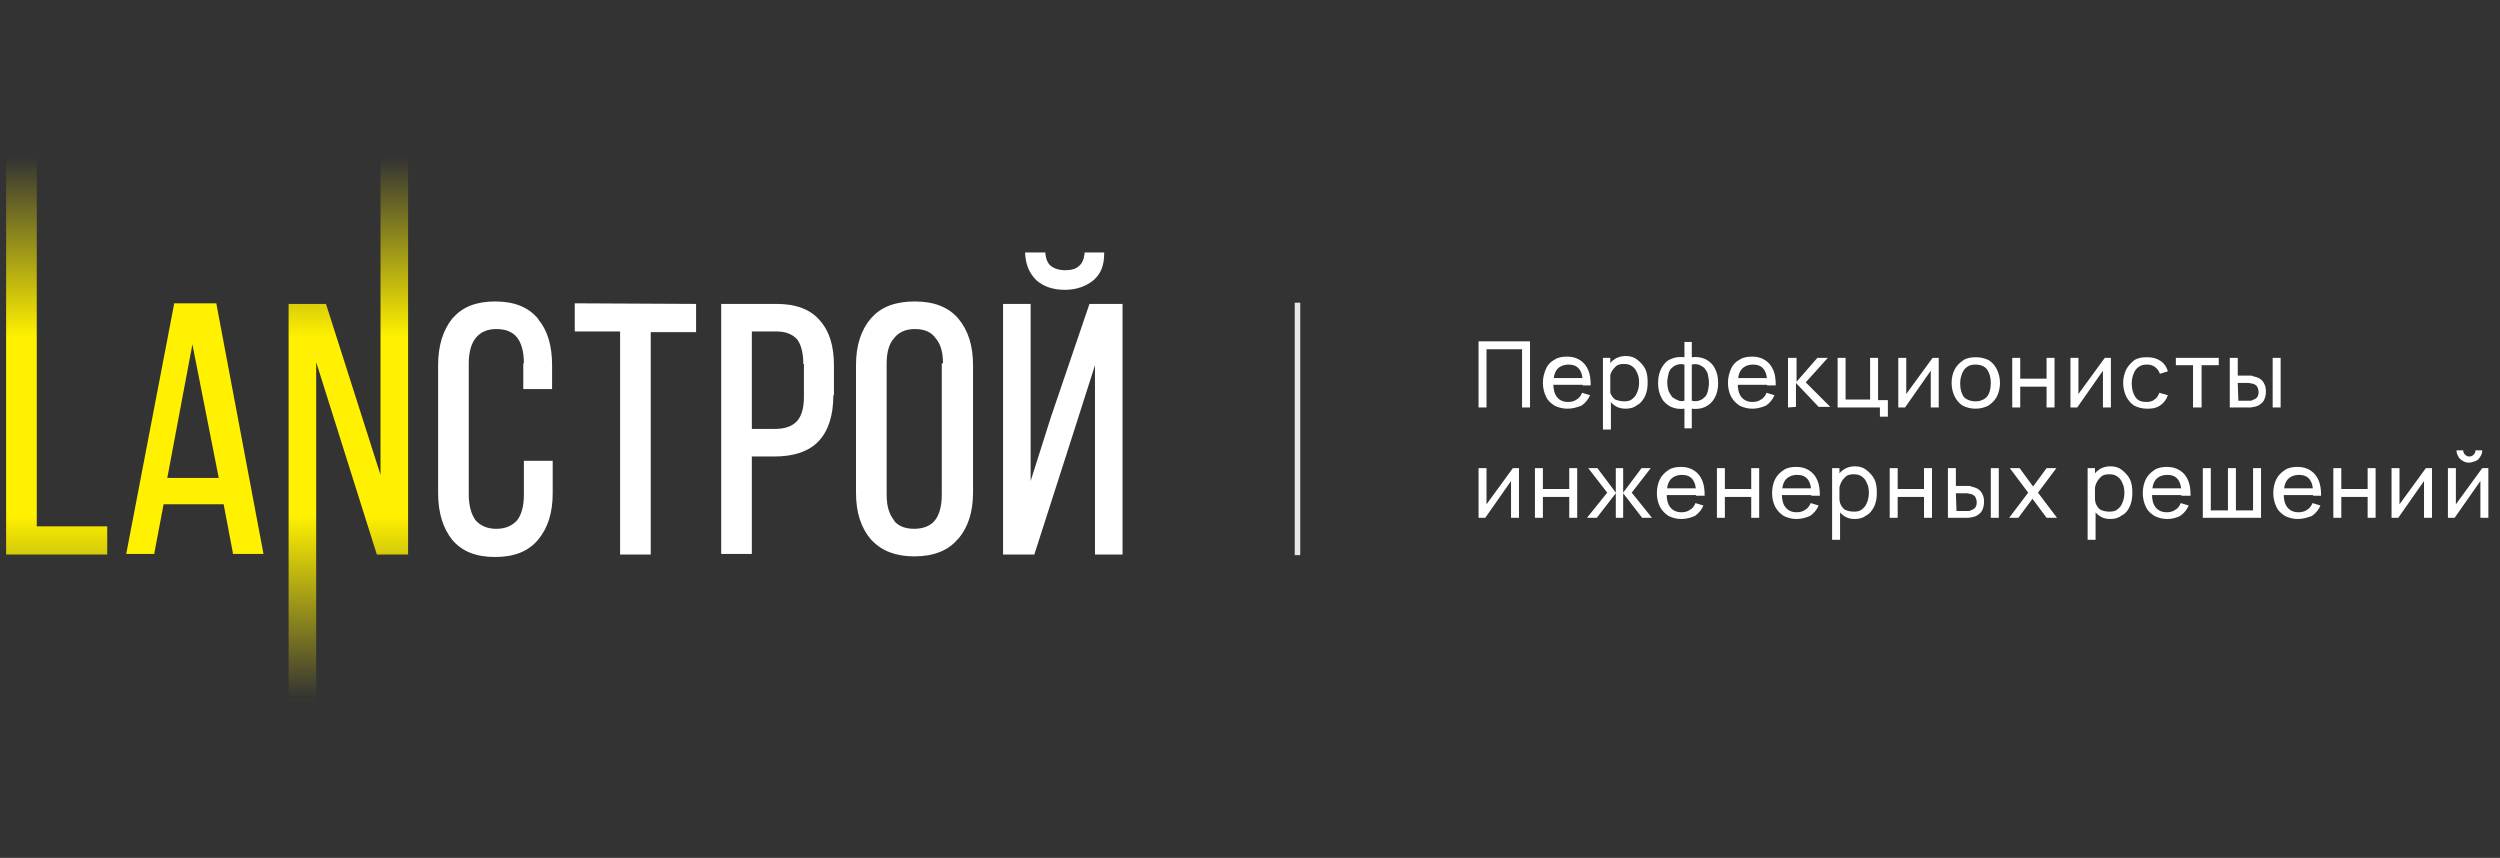
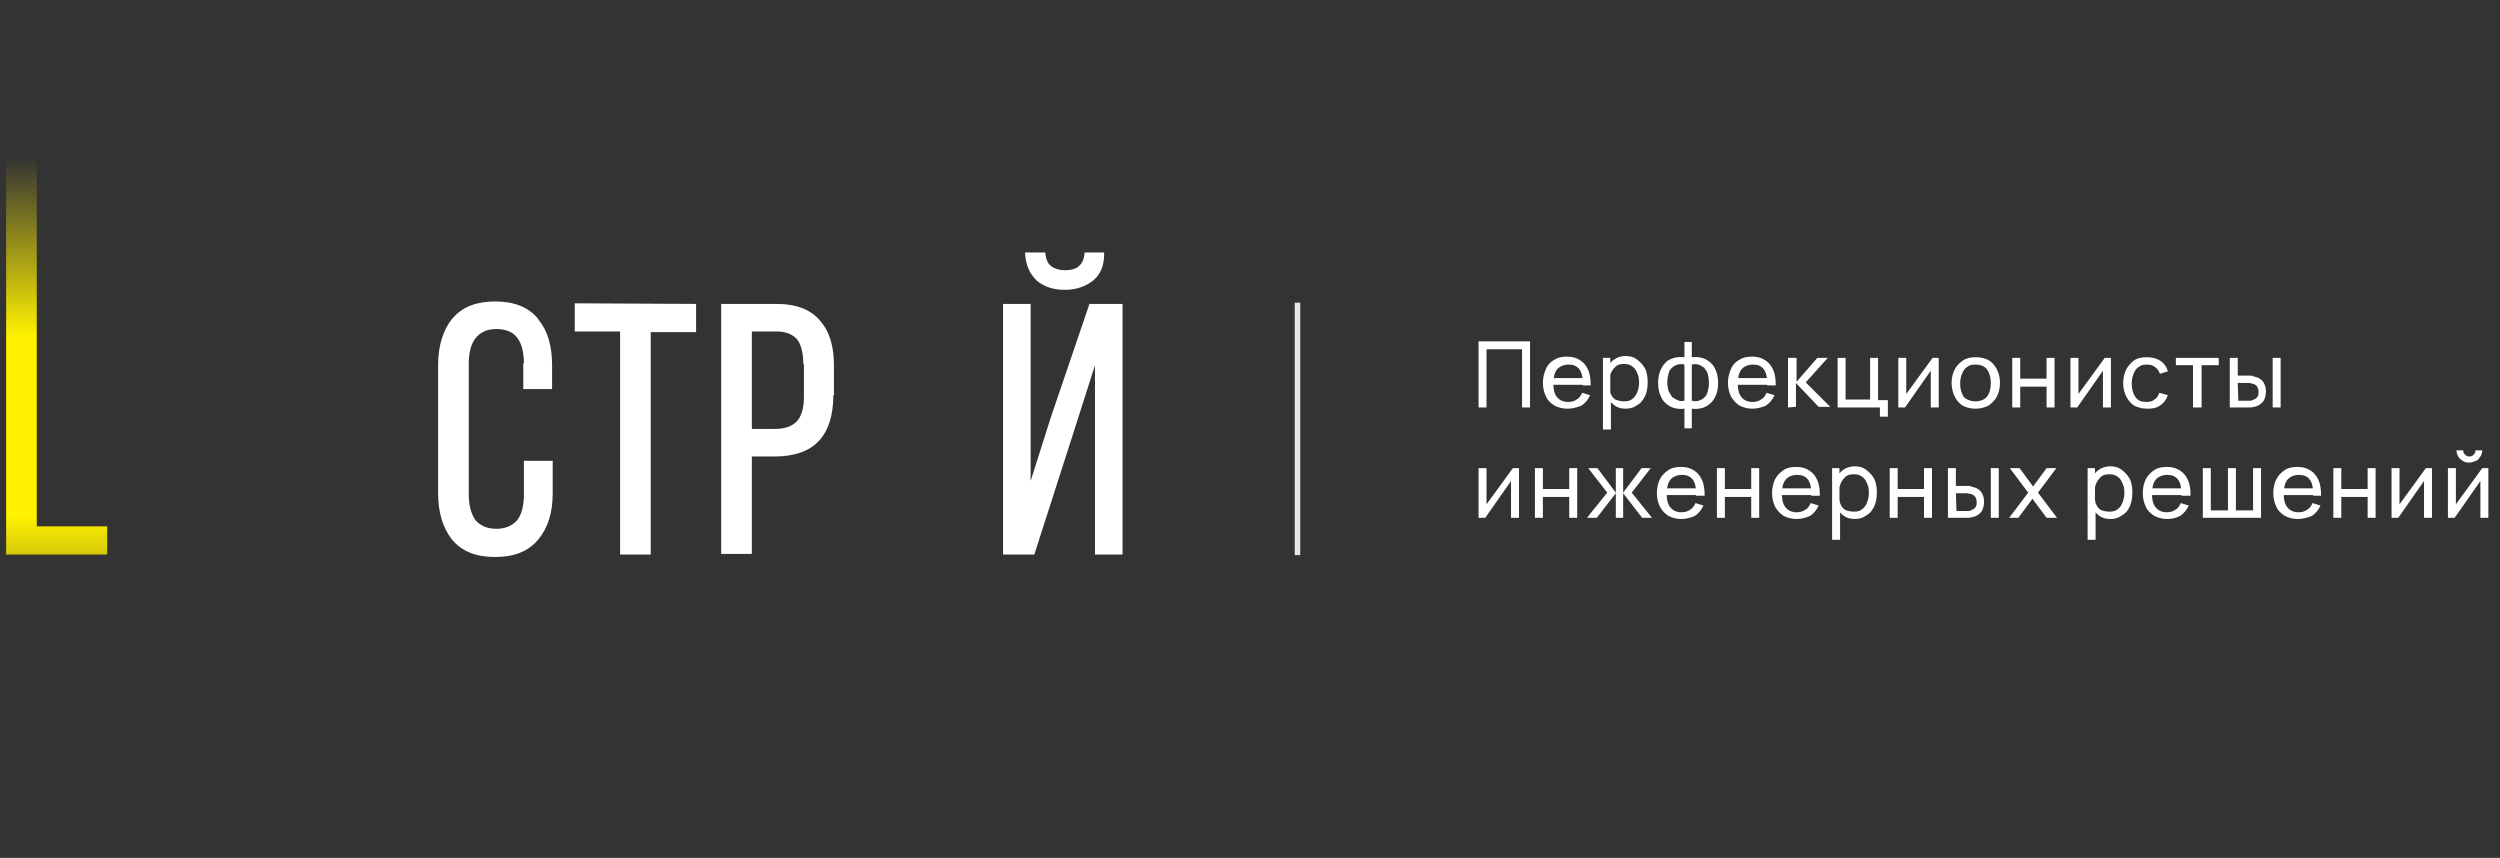
<svg xmlns="http://www.w3.org/2000/svg" version="1.1" id="Слой_1" x="0px" y="0px" viewBox="0 0 408 140" style="enable-background:new 0 0 408 140;" xml:space="preserve">
  <rect x="0" y="0" width="408" height="140" fill="#333333" stroke="none" />
  <style type="text/css"> .st0{fill:#FFFFFF;} .st1{fill:url(#SVGID_1_);} .st2{fill-rule:evenodd;clip-rule:evenodd;fill:#FFF100;} .st3{fill:url(#SVGID_00000129915414422570645560000001734135405765827485_);} .st4{fill:#FFFFFF;fill-opacity:0.88;} </style>
  <path class="st0" d="M168.2,49.6v28.9l3.3-10.4l0,0l6.3-18.5h5.4v40.9h-4.5V59.6L175,71.2l-6.2,19.3h-5.1V49.6H168.2z M170.6,41.2 v0.2c0.1,0.9,0.4,1.6,0.9,2s1.3,0.7,2.3,0.7s1.8-0.2,2.3-0.7c0.5-0.4,0.8-1.1,0.9-2v-0.2h3.2v0.2c0,1.8-0.5,3.2-1.6,4.2l-0.1,0.1 c-1.2,1-2.8,1.6-4.7,1.6s-3.4-0.5-4.6-1.5l-0.1-0.1c-1.1-1.1-1.7-2.5-1.8-4.3v-0.2H170.6z" />
-   <path class="st0" d="M153.9,59.3c0-1.8-0.4-3.2-1.2-4.1l0,0l0,0c-0.7-1-1.8-1.5-3.4-1.5c-1.5,0-2.6,0.5-3.4,1.5l0,0 c-0.8,0.9-1.2,2.3-1.2,4.1v21.4c0,1.9,0.4,3.2,1.2,4.2l0.1,0.2c0.7,0.8,1.8,1.2,3.2,1.2c1.5,0,2.7-0.5,3.4-1.4s1.1-2.3,1.1-4.2V59.3 H153.9z M158.8,80.4c0,3.1-0.8,5.6-2.3,7.4l-0.2,0.2c-1.6,1.9-4,2.8-7.1,2.8c-3,0-5.3-0.9-6.9-2.6l-0.2-0.2 c-1.6-1.9-2.4-4.4-2.4-7.6V59.6c0-3.2,0.8-5.7,2.4-7.6l0,0l0.2-0.2c1.6-1.8,4-2.6,7-2.6c3.1,0,5.5,0.9,7.1,2.8 c1.6,1.9,2.4,4.4,2.4,7.6V80.4z" />
  <path class="st0" d="M131.1,59.4c0-1.9-0.4-3.2-1-4l0,0c-0.7-0.8-1.8-1.3-3.3-1.3h-4.1V70h3.7c1.7,0,2.8-0.4,3.6-1.2l0.1-0.1 c0.7-0.8,1.1-2.1,1.1-3.9v-5.4H131.1z M136,64.5c0,3.3-0.8,5.8-2.4,7.5c-1.6,1.7-4.1,2.5-7.2,2.5h-3.7v15.9h-5V49.6h9.1 c3.1,0,5.5,0.9,7,2.7c1.6,1.8,2.3,4.2,2.3,7.4v4.8H136z" />
  <path class="st0" d="M113.6,49.6v4.6h-7.4v36.3h-5V54.1h-7.4v-4.6L113.6,49.6L113.6,49.6z" />
  <path class="st0" d="M85.5,59.3c0-1.9-0.4-3.3-1.1-4.2s-1.8-1.4-3.4-1.4c-1.5,0-2.6,0.5-3.4,1.5l0,0c-0.7,0.9-1.1,2.3-1.1,4.1v21.4 c0,1.8,0.4,3.2,1.1,4.2c0.8,0.9,1.9,1.4,3.4,1.4s2.6-0.5,3.4-1.4c0.7-0.9,1.1-2.3,1.1-4.2v-5.5h4.7v5.3c0,3.2-0.8,5.7-2.4,7.6 s-3.9,2.8-7,2.8s-5.4-0.9-7-2.8l0,0c-1.5-1.9-2.3-4.4-2.3-7.6V59.6c0-3.2,0.8-5.7,2.3-7.6l0,0l0.2-0.2c1.6-1.8,3.9-2.6,6.8-2.6 c3.1,0,5.4,0.9,7,2.8l0.1,0.2c1.5,1.8,2.2,4.3,2.2,7.4v3.9h-4.7v-4.2H85.5z" />
  <linearGradient id="SVGID_1_" gradientUnits="userSpaceOnUse" x1="56.85" y1="783.7" x2="56.85" y2="872.4" gradientTransform="matrix(1 0 0 1 0 -758)">
    <stop offset="1.628225e-07" style="stop-color:#FFF100;stop-opacity:0" />
    <stop offset="0.33" style="stop-color:#FFF100" />
    <stop offset="0.66" style="stop-color:#FFF100" />
    <stop offset="0.995" style="stop-color:#FFF100;stop-opacity:0" />
    <stop offset="1" style="stop-color:#FFF100;stop-opacity:3.048780e-02" />
  </linearGradient>
-   <path class="st1" d="M53.2,49.6l8.9,27.9V25.7h4.5v64.8h-5.1l-9.9-31.4v55.3h-4.5V49.6H53.2z" />
-   <path class="st2" d="M43,90.4h-5v-0.2l-1.5-7.9h-9.8l-1.5,7.9v0.2h-4.6l7.8-40.7v-0.2h6.9L43,90.4z M27.3,78h8.4l-4.3-21.8L27.3,78z " />
  <linearGradient id="SVGID_00000114063961880303527500000000373121059829871545_" gradientUnits="userSpaceOnUse" x1="9.25" y1="783.7" x2="9.25" y2="872.366" gradientTransform="matrix(1 0 0 1 0 -758)">
    <stop offset="0" style="stop-color:#FFF100;stop-opacity:0" />
    <stop offset="0.33" style="stop-color:#FFF100" />
    <stop offset="0.66" style="stop-color:#FFF100" />
    <stop offset="1" style="stop-color:#FFF100;stop-opacity:0" />
  </linearGradient>
  <path style="fill:url(#SVGID_00000114063961880303527500000000373121059829871545_);" d="M6,25.7v60.2h11.5v4.6H1V25.7H6z" />
  <rect x="211.3" y="49.4" class="st4" width="0.9" height="41.2" />
  <path class="st0" d="M241.3,66.5V55.7h8.4v10.8h-1.3V57h-5.8v9.5H241.3z M255.8,66.7c-0.8,0-1.5-0.2-2.1-0.5 c-0.6-0.4-1.1-0.8-1.4-1.5c-0.3-0.6-0.5-1.4-0.5-2.2c0-0.9,0.2-1.6,0.5-2.3s0.8-1.2,1.4-1.5c0.6-0.4,1.3-0.5,2.1-0.5 s1.5,0.2,2.1,0.6c0.6,0.4,1,0.9,1.3,1.6c0.3,0.7,0.4,1.5,0.4,2.5h-1.3v-0.5c0-1-0.2-1.7-0.6-2.2s-1-0.7-1.7-0.7 c-0.8,0-1.5,0.3-1.9,0.8s-0.6,1.3-0.6,2.3s0.2,1.7,0.6,2.2c0.4,0.5,1,0.8,1.8,0.8c0.5,0,1-0.1,1.4-0.4c0.4-0.2,0.7-0.6,0.9-1.1 l1.3,0.4c-0.3,0.7-0.8,1.3-1.4,1.7C257.3,66.5,256.6,66.7,255.8,66.7z M252.8,62.8v-1.1h6v1.1H252.8z M265.3,66.7 c-0.8,0-1.4-0.2-1.9-0.6s-0.9-0.9-1.2-1.5c-0.3-0.7-0.4-1.4-0.4-2.2s0.1-1.5,0.4-2.2c0.3-0.6,0.7-1.2,1.2-1.5 c0.5-0.4,1.2-0.6,1.9-0.6c0.8,0,1.4,0.2,1.9,0.6c0.5,0.4,1,0.9,1.3,1.5s0.4,1.4,0.4,2.2s-0.1,1.5-0.4,2.2c-0.3,0.6-0.7,1.2-1.3,1.5 C266.7,66.5,266.1,66.7,265.3,66.7z M261.6,70.1V58.4h1.2v6h0.1v5.7H261.6z M265.1,65.5c0.5,0,1-0.1,1.3-0.4 c0.4-0.3,0.6-0.6,0.8-1.1c0.2-0.5,0.3-1,0.3-1.6s-0.1-1.1-0.3-1.5c-0.2-0.5-0.4-0.8-0.8-1.1s-0.8-0.4-1.4-0.4c-0.5,0-1,0.1-1.3,0.4 c-0.3,0.3-0.6,0.6-0.8,1.1c-0.2,0.5-0.3,1-0.3,1.6s0.1,1.1,0.2,1.6c0.2,0.5,0.4,0.8,0.8,1.1C264.1,65.4,264.6,65.5,265.1,65.5z M274.9,69.9v-3.2c-0.8,0.1-1.5,0-2.2-0.3c-0.6-0.3-1.2-0.8-1.5-1.4c-0.4-0.7-0.6-1.5-0.6-2.5s0.2-1.8,0.6-2.5s0.9-1.2,1.5-1.4 c0.6-0.3,1.4-0.4,2.2-0.3v-2.5h1.2v2.5c0.8-0.1,1.5,0,2.2,0.3c0.6,0.3,1.2,0.8,1.5,1.4c0.4,0.7,0.6,1.5,0.6,2.5s-0.2,1.8-0.6,2.5 s-0.9,1.1-1.5,1.4s-1.4,0.4-2.2,0.3v3.2H274.9z M274.9,65.4v-5.9c-0.4-0.1-0.8-0.1-1.1,0c-0.4,0.1-0.7,0.3-0.9,0.5 c-0.3,0.2-0.5,0.6-0.6,1s-0.2,0.9-0.2,1.4c0,0.6,0.1,1,0.2,1.4c0.2,0.4,0.4,0.7,0.6,1c0.3,0.2,0.6,0.4,0.9,0.5 C274.1,65.5,274.5,65.5,274.9,65.4z M276.1,65.4c0.4,0.1,0.8,0.1,1.1,0c0.4-0.1,0.7-0.3,0.9-0.5c0.3-0.2,0.5-0.6,0.6-1 s0.2-0.9,0.2-1.4c0-0.6-0.1-1-0.2-1.5c-0.1-0.4-0.4-0.7-0.6-1c-0.3-0.2-0.6-0.4-0.9-0.5c-0.4-0.1-0.7-0.1-1.1,0V65.4z M286,66.7 c-0.8,0-1.5-0.2-2.1-0.5c-0.6-0.4-1-0.8-1.4-1.5c-0.3-0.6-0.5-1.4-0.5-2.2c0-0.9,0.2-1.6,0.5-2.3s0.8-1.2,1.4-1.5 c0.6-0.4,1.3-0.5,2.1-0.5c0.8,0,1.5,0.2,2.1,0.6c0.6,0.4,1,0.9,1.3,1.6c0.3,0.7,0.4,1.5,0.4,2.5h-1.4v-0.5c0-1-0.2-1.7-0.6-2.2 s-1-0.7-1.7-0.7c-0.8,0-1.5,0.3-1.9,0.8s-0.6,1.3-0.6,2.3s0.2,1.7,0.6,2.2s1,0.8,1.8,0.8c0.5,0,1-0.1,1.4-0.4 c0.4-0.2,0.7-0.6,0.9-1.1l1.3,0.4c-0.3,0.7-0.8,1.3-1.4,1.7C287.5,66.5,286.7,66.7,286,66.7z M283,62.8v-1.1h6v1.1H283z M291.8,66.5 v-8.1h1.4v3.9l3.4-3.9h1.7l-3.6,4l4,4h-1.9l-3.7-3.9v3.9L291.8,66.5L291.8,66.5z M306.8,68v-1.5h-6.9v-8.1h1.3v6.8h4v-6.8h1.3v6.9 h1.6V68H306.8z M316.4,58.4v8.1h-1.3v-6l-4.2,6h-1.1v-8.1h1.3v5.9l4.3-5.9H316.4z M322.4,66.7c-0.8,0-1.5-0.2-2.1-0.5 c-0.6-0.4-1-0.9-1.3-1.5s-0.5-1.4-0.5-2.2c0-0.9,0.2-1.6,0.5-2.2s0.8-1.1,1.4-1.5s1.3-0.5,2.1-0.5c0.8,0,1.5,0.2,2.1,0.5 c0.6,0.4,1,0.9,1.3,1.5s0.5,1.4,0.5,2.2s-0.2,1.6-0.5,2.2s-0.8,1.1-1.4,1.5C323.9,66.5,323.2,66.7,322.4,66.7z M322.4,65.5 c0.8,0,1.5-0.3,1.9-0.8s0.6-1.3,0.6-2.2s-0.2-1.6-0.6-2.2c-0.4-0.5-1-0.8-1.9-0.8c-0.6,0-1,0.1-1.4,0.4c-0.4,0.3-0.6,0.6-0.8,1.1 s-0.3,1-0.3,1.6c0,0.9,0.2,1.6,0.6,2.2C320.9,65.2,321.6,65.5,322.4,65.5z M328.4,66.5v-8.1h1.3v3.4h4.3v-3.4h1.3v8.1H334v-3.4h-4.3 v3.4H328.4z M344.5,58.4v8.1h-1.3v-6l-4.2,6h-1.1v-8.1h1.3v5.9l4.3-5.9H344.5z M350.4,66.7c-0.8,0-1.5-0.2-2.1-0.5 c-0.6-0.4-1-0.9-1.3-1.5s-0.5-1.4-0.5-2.2s0.2-1.6,0.5-2.2c0.3-0.6,0.8-1.1,1.3-1.5c0.6-0.4,1.3-0.5,2.1-0.5c0.9,0,1.6,0.2,2.2,0.6 c0.6,0.4,1,1,1.2,1.7l-1.3,0.4c-0.2-0.5-0.4-0.8-0.8-1.1s-0.8-0.4-1.3-0.4c-0.6,0-1,0.1-1.4,0.4c-0.4,0.3-0.6,0.6-0.8,1.1 c-0.2,0.5-0.3,1-0.3,1.6c0,0.9,0.2,1.6,0.6,2.2s1,0.8,1.8,0.8c0.5,0,1-0.1,1.3-0.4c0.4-0.2,0.6-0.6,0.8-1.1l1.4,0.4 c-0.3,0.8-0.7,1.3-1.3,1.7S351.3,66.7,350.4,66.7z M357.9,66.5v-6.9h-2.8v-1.2h7v1.2h-2.8v6.9H357.9z M363.9,66.5v-8.1h1.3v2.9h1.2 c0.2,0,0.5,0,0.7,0s0.5,0,0.6,0.1c0.4,0.1,0.8,0.2,1.1,0.4c0.3,0.2,0.6,0.5,0.7,0.8c0.2,0.3,0.3,0.8,0.3,1.3c0,0.7-0.2,1.3-0.5,1.7 c-0.4,0.4-0.8,0.7-1.4,0.8c-0.2,0-0.4,0.1-0.7,0.1c-0.3,0-0.5,0-0.7,0H363.9z M365.3,65.4h1.3c0.1,0,0.3,0,0.5,0s0.4,0,0.5-0.1 c0.3-0.1,0.5-0.2,0.7-0.4c0.2-0.2,0.3-0.5,0.3-0.9s-0.1-0.7-0.3-1c-0.2-0.2-0.5-0.4-0.8-0.4c-0.1,0-0.3-0.1-0.5-0.1s-0.3,0-0.5,0 h-1.3L365.3,65.4L365.3,65.4z M370.9,66.5v-8.1h1.3v8.1H370.9z M247.9,76.4v8.1h-1.3v-6l-4.2,6h-1.1v-8.1h1.3v5.9l4.3-5.9H247.9z M250.5,84.5v-8.1h1.3v3.4h4.3v-3.4h1.3v8.1h-1.3v-3.4h-4.3v3.4H250.5z M259,84.5l3.3-4.1l-3.1-4h1.5l3,4v-4h1.2v4l3-4h1.5l-3.1,4 l3.3,4.1H268l-3.1-4v4h-1.2v-4l-3.1,4H259z M274.4,84.7c-0.8,0-1.5-0.2-2.1-0.5c-0.6-0.4-1-0.8-1.4-1.5c-0.3-0.6-0.5-1.4-0.5-2.2 c0-0.9,0.2-1.7,0.5-2.3c0.3-0.6,0.8-1.1,1.4-1.5s1.3-0.5,2.1-0.5c0.8,0,1.5,0.2,2.1,0.6s1,0.9,1.3,1.6s0.4,1.5,0.4,2.5h-1.4v-0.5 c0-1-0.2-1.7-0.6-2.2s-1-0.7-1.7-0.7c-0.8,0-1.5,0.3-1.9,0.8s-0.6,1.3-0.6,2.3s0.2,1.7,0.6,2.2s1,0.8,1.8,0.8c0.5,0,1-0.1,1.4-0.4 c0.4-0.2,0.7-0.6,0.9-1.1l1.3,0.4c-0.3,0.7-0.8,1.3-1.4,1.7C275.9,84.5,275.2,84.7,274.4,84.7z M271.4,80.8v-1.1h6v1.1H271.4z M280.2,84.5v-8.1h1.3v3.4h4.3v-3.4h1.3v8.1h-1.3v-3.4h-4.3v3.4H280.2z M293.2,84.7c-0.8,0-1.5-0.2-2.1-0.5c-0.6-0.4-1-0.8-1.4-1.5 c-0.3-0.6-0.5-1.4-0.5-2.2c0-0.9,0.2-1.7,0.5-2.3c0.3-0.6,0.8-1.1,1.4-1.5s1.3-0.5,2.1-0.5c0.8,0,1.5,0.2,2.1,0.6s1,0.9,1.3,1.6 s0.4,1.5,0.4,2.5h-1.4v-0.5c0-1-0.2-1.7-0.6-2.2s-1-0.7-1.7-0.7c-0.8,0-1.5,0.3-1.9,0.8s-0.6,1.3-0.6,2.3s0.2,1.7,0.6,2.2 s1,0.8,1.8,0.8c0.5,0,1-0.1,1.4-0.4c0.4-0.2,0.7-0.6,0.9-1.1l1.3,0.4c-0.3,0.7-0.8,1.3-1.4,1.7C294.7,84.5,294,84.7,293.2,84.7z M290.2,80.8v-1.1h6v1.1H290.2z M302.7,84.7c-0.8,0-1.4-0.2-1.9-0.6s-0.9-0.9-1.2-1.5c-0.3-0.7-0.4-1.4-0.4-2.2 c0-0.8,0.1-1.5,0.4-2.2c0.3-0.6,0.7-1.2,1.2-1.5c0.5-0.4,1.2-0.6,1.9-0.6c0.8,0,1.4,0.2,1.9,0.6s1,0.9,1.3,1.5s0.4,1.4,0.4,2.2 c0,0.8-0.1,1.5-0.4,2.2c-0.3,0.6-0.7,1.2-1.3,1.5C304.1,84.5,303.5,84.7,302.7,84.7z M299,88.1V76.4h1.2v6h0.1v5.7H299z M302.6,83.5 c0.5,0,1-0.1,1.3-0.4c0.4-0.3,0.6-0.6,0.8-1.1c0.2-0.5,0.3-1,0.3-1.6s-0.1-1.1-0.3-1.5c-0.2-0.5-0.4-0.8-0.8-1.1 c-0.4-0.3-0.8-0.4-1.4-0.4c-0.5,0-1,0.1-1.3,0.4s-0.6,0.6-0.8,1.1c-0.2,0.5-0.3,1-0.3,1.6s0.1,1.1,0.2,1.6c0.2,0.5,0.4,0.8,0.8,1.1 C301.6,83.4,302,83.5,302.6,83.5z M308.4,84.5v-8.1h1.3v3.4h4.3v-3.4h1.3v8.1H314v-3.4h-4.3v3.4H308.4z M317.9,84.5v-8.1h1.3v2.9 h1.2c0.2,0,0.5,0,0.7,0s0.5,0,0.6,0.1c0.4,0.1,0.8,0.2,1.1,0.4c0.3,0.2,0.6,0.5,0.7,0.8c0.2,0.3,0.3,0.8,0.3,1.3 c0,0.7-0.2,1.3-0.5,1.7c-0.4,0.4-0.8,0.7-1.4,0.8c-0.2,0-0.4,0.1-0.7,0.1c-0.3,0-0.5,0-0.7,0C320.5,84.5,317.9,84.5,317.9,84.5z M319.3,83.4h1.3c0.1,0,0.3,0,0.5,0s0.4,0,0.5-0.1c0.3-0.1,0.5-0.2,0.7-0.4c0.2-0.2,0.3-0.5,0.3-0.9s-0.1-0.7-0.3-1 c-0.2-0.2-0.5-0.4-0.8-0.4c-0.1,0-0.3-0.1-0.5-0.1s-0.3,0-0.5,0h-1.3L319.3,83.4L319.3,83.4z M324.9,84.5v-8.1h1.3v8.1H324.9z M327.9,84.5l3.1-4.1l-3-4h1.6l2.2,3l2.2-3h1.6l-3,4l3.1,4.1H334l-2.3-3.1l-2.3,3.1H327.9z M344.4,84.7c-0.8,0-1.4-0.2-1.9-0.6 s-0.9-0.9-1.2-1.5c-0.3-0.7-0.4-1.4-0.4-2.2c0-0.8,0.1-1.5,0.4-2.2c0.3-0.6,0.7-1.2,1.2-1.5c0.5-0.4,1.2-0.6,1.9-0.6 c0.8,0,1.4,0.2,1.9,0.6s1,0.9,1.3,1.5s0.4,1.4,0.4,2.2c0,0.8-0.1,1.5-0.4,2.2s-0.7,1.2-1.3,1.5C345.8,84.5,345.2,84.7,344.4,84.7z M340.7,88.1V76.4h1.2v6h0.1v5.7H340.7z M344.3,83.5c0.5,0,1-0.1,1.3-0.4c0.4-0.3,0.6-0.6,0.8-1.1c0.2-0.5,0.3-1,0.3-1.6 s-0.1-1.1-0.3-1.5c-0.2-0.5-0.4-0.8-0.8-1.1c-0.4-0.3-0.8-0.4-1.4-0.4c-0.5,0-1,0.1-1.3,0.4s-0.6,0.6-0.8,1.1 c-0.2,0.5-0.3,1-0.3,1.6s0.1,1.1,0.2,1.6c0.2,0.5,0.4,0.8,0.8,1.1C343.3,83.4,343.7,83.5,344.3,83.5z M353.7,84.7 c-0.8,0-1.5-0.2-2.1-0.5c-0.6-0.4-1.1-0.8-1.4-1.5c-0.3-0.6-0.5-1.4-0.5-2.2c0-0.9,0.2-1.7,0.5-2.3c0.3-0.6,0.8-1.1,1.4-1.5 s1.3-0.5,2.1-0.5c0.8,0,1.5,0.2,2.1,0.6s1,0.9,1.3,1.6s0.4,1.5,0.4,2.5H356v-0.5c0-1-0.2-1.7-0.6-2.2s-1-0.7-1.7-0.7 c-0.8,0-1.5,0.3-1.9,0.8s-0.6,1.3-0.6,2.3s0.2,1.7,0.6,2.2s1,0.8,1.8,0.8c0.5,0,1-0.1,1.4-0.4c0.4-0.2,0.7-0.6,0.9-1.1l1.3,0.4 c-0.3,0.7-0.8,1.3-1.4,1.7C355.2,84.5,354.5,84.7,353.7,84.7z M350.7,80.8v-1.1h6v1.1H350.7z M359.5,84.5v-8.1h1.3v6.9h2.8v-6.9h1.3 v6.9h2.8v-6.9h1.3v8.1H359.5z M375,84.7c-0.8,0-1.5-0.2-2.1-0.5c-0.6-0.4-1.1-0.8-1.4-1.5c-0.3-0.6-0.5-1.4-0.5-2.2 c0-0.9,0.2-1.7,0.5-2.3c0.3-0.6,0.8-1.1,1.4-1.5s1.3-0.5,2.1-0.5c0.8,0,1.5,0.2,2.1,0.6s1,0.9,1.3,1.6s0.4,1.5,0.4,2.5h-1.3v-0.5 c0-1-0.2-1.7-0.6-2.2s-1-0.7-1.7-0.7c-0.8,0-1.5,0.3-1.9,0.8s-0.6,1.3-0.6,2.3s0.2,1.7,0.6,2.2s1,0.8,1.8,0.8c0.5,0,1-0.1,1.4-0.4 c0.4-0.2,0.7-0.6,0.9-1.1l1.3,0.4c-0.3,0.7-0.8,1.3-1.4,1.7C376.5,84.5,375.8,84.7,375,84.7z M372,80.8v-1.1h6v1.1H372z M380.8,84.5 v-8.1h1.3v3.4h4.3v-3.4h1.3v8.1h-1.3v-3.4h-4.3v3.4H380.8z M396.9,76.4v8.1h-1.3v-6l-4.2,6h-1.1v-8.1h1.3v5.9l4.3-5.9H396.9z M402.9,75.5c-0.4,0-0.7-0.1-1-0.3c-0.3-0.2-0.6-0.4-0.7-0.7c-0.2-0.3-0.3-0.7-0.3-1h1.1c0,0.3,0.1,0.5,0.3,0.7 c0.2,0.2,0.4,0.3,0.7,0.3c0.3,0,0.5-0.1,0.7-0.3c0.2-0.2,0.3-0.4,0.3-0.7h1.1c0,0.4-0.1,0.7-0.3,1c-0.2,0.3-0.4,0.6-0.7,0.7 C403.6,75.4,403.3,75.5,402.9,75.5z M406.1,76.4v8.1h-1.3v-6l-4.2,6h-1.1v-8.1h1.3v5.9l4.3-5.9H406.1z" />
</svg>